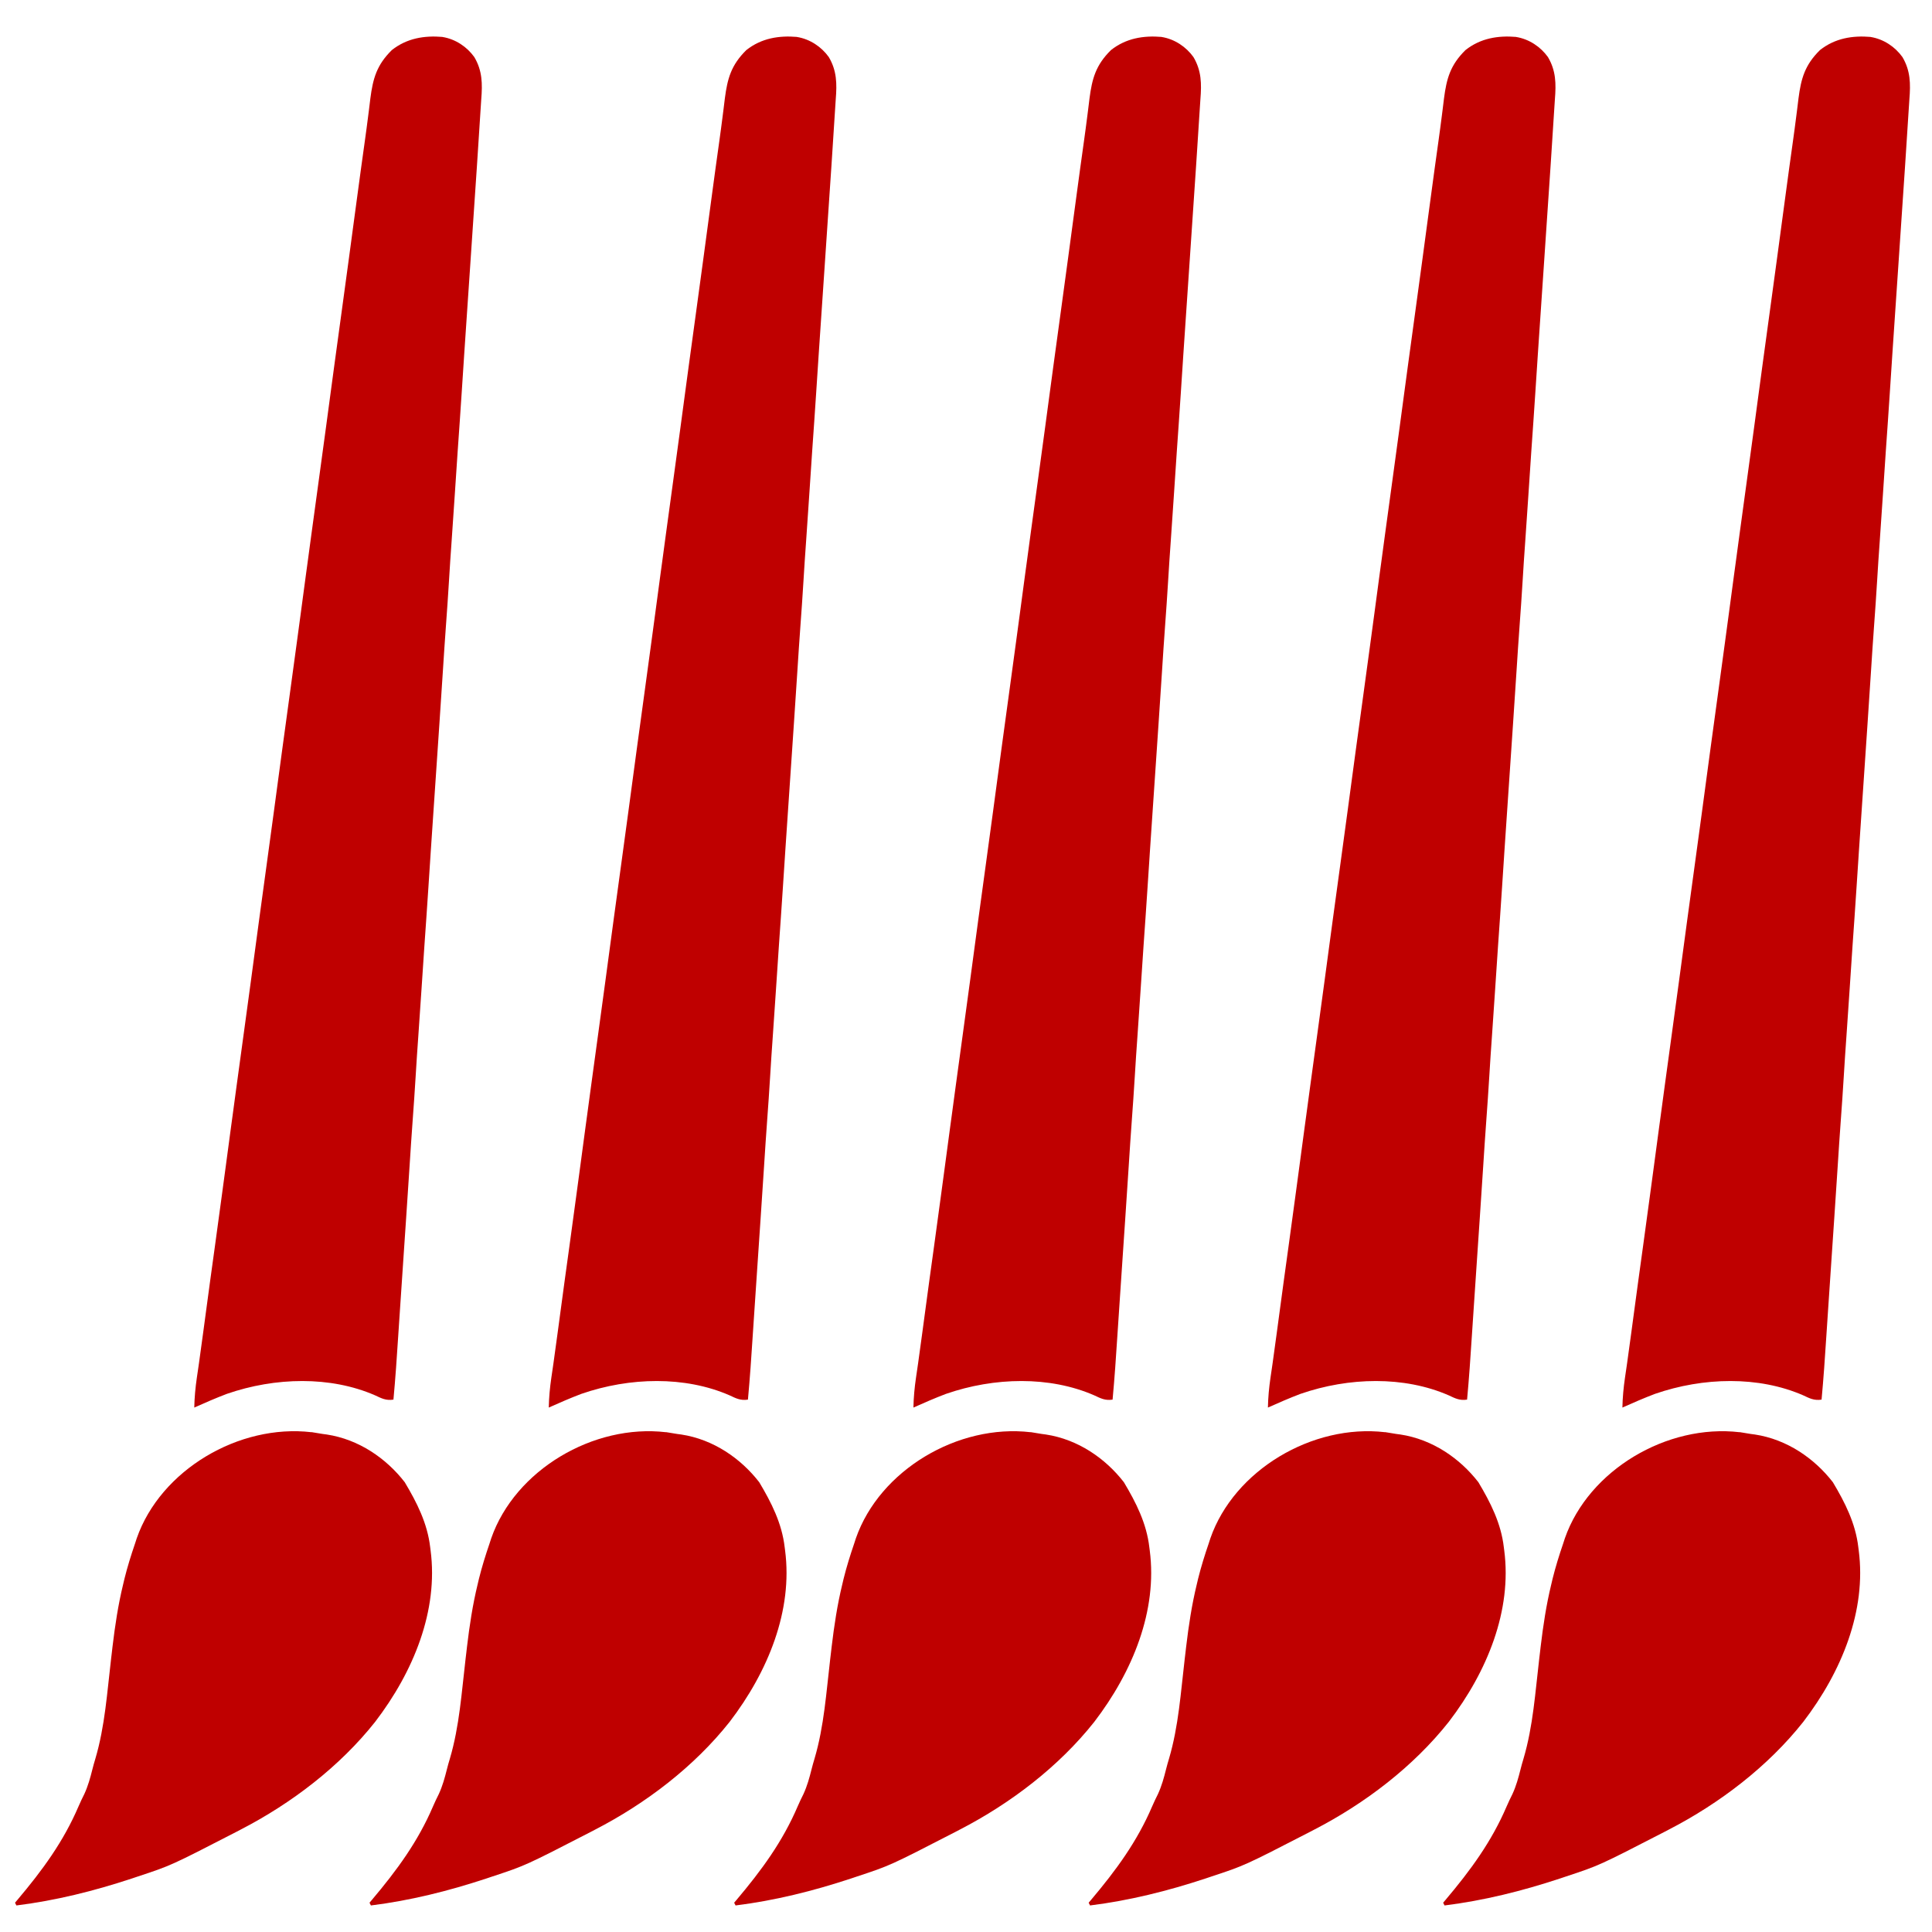
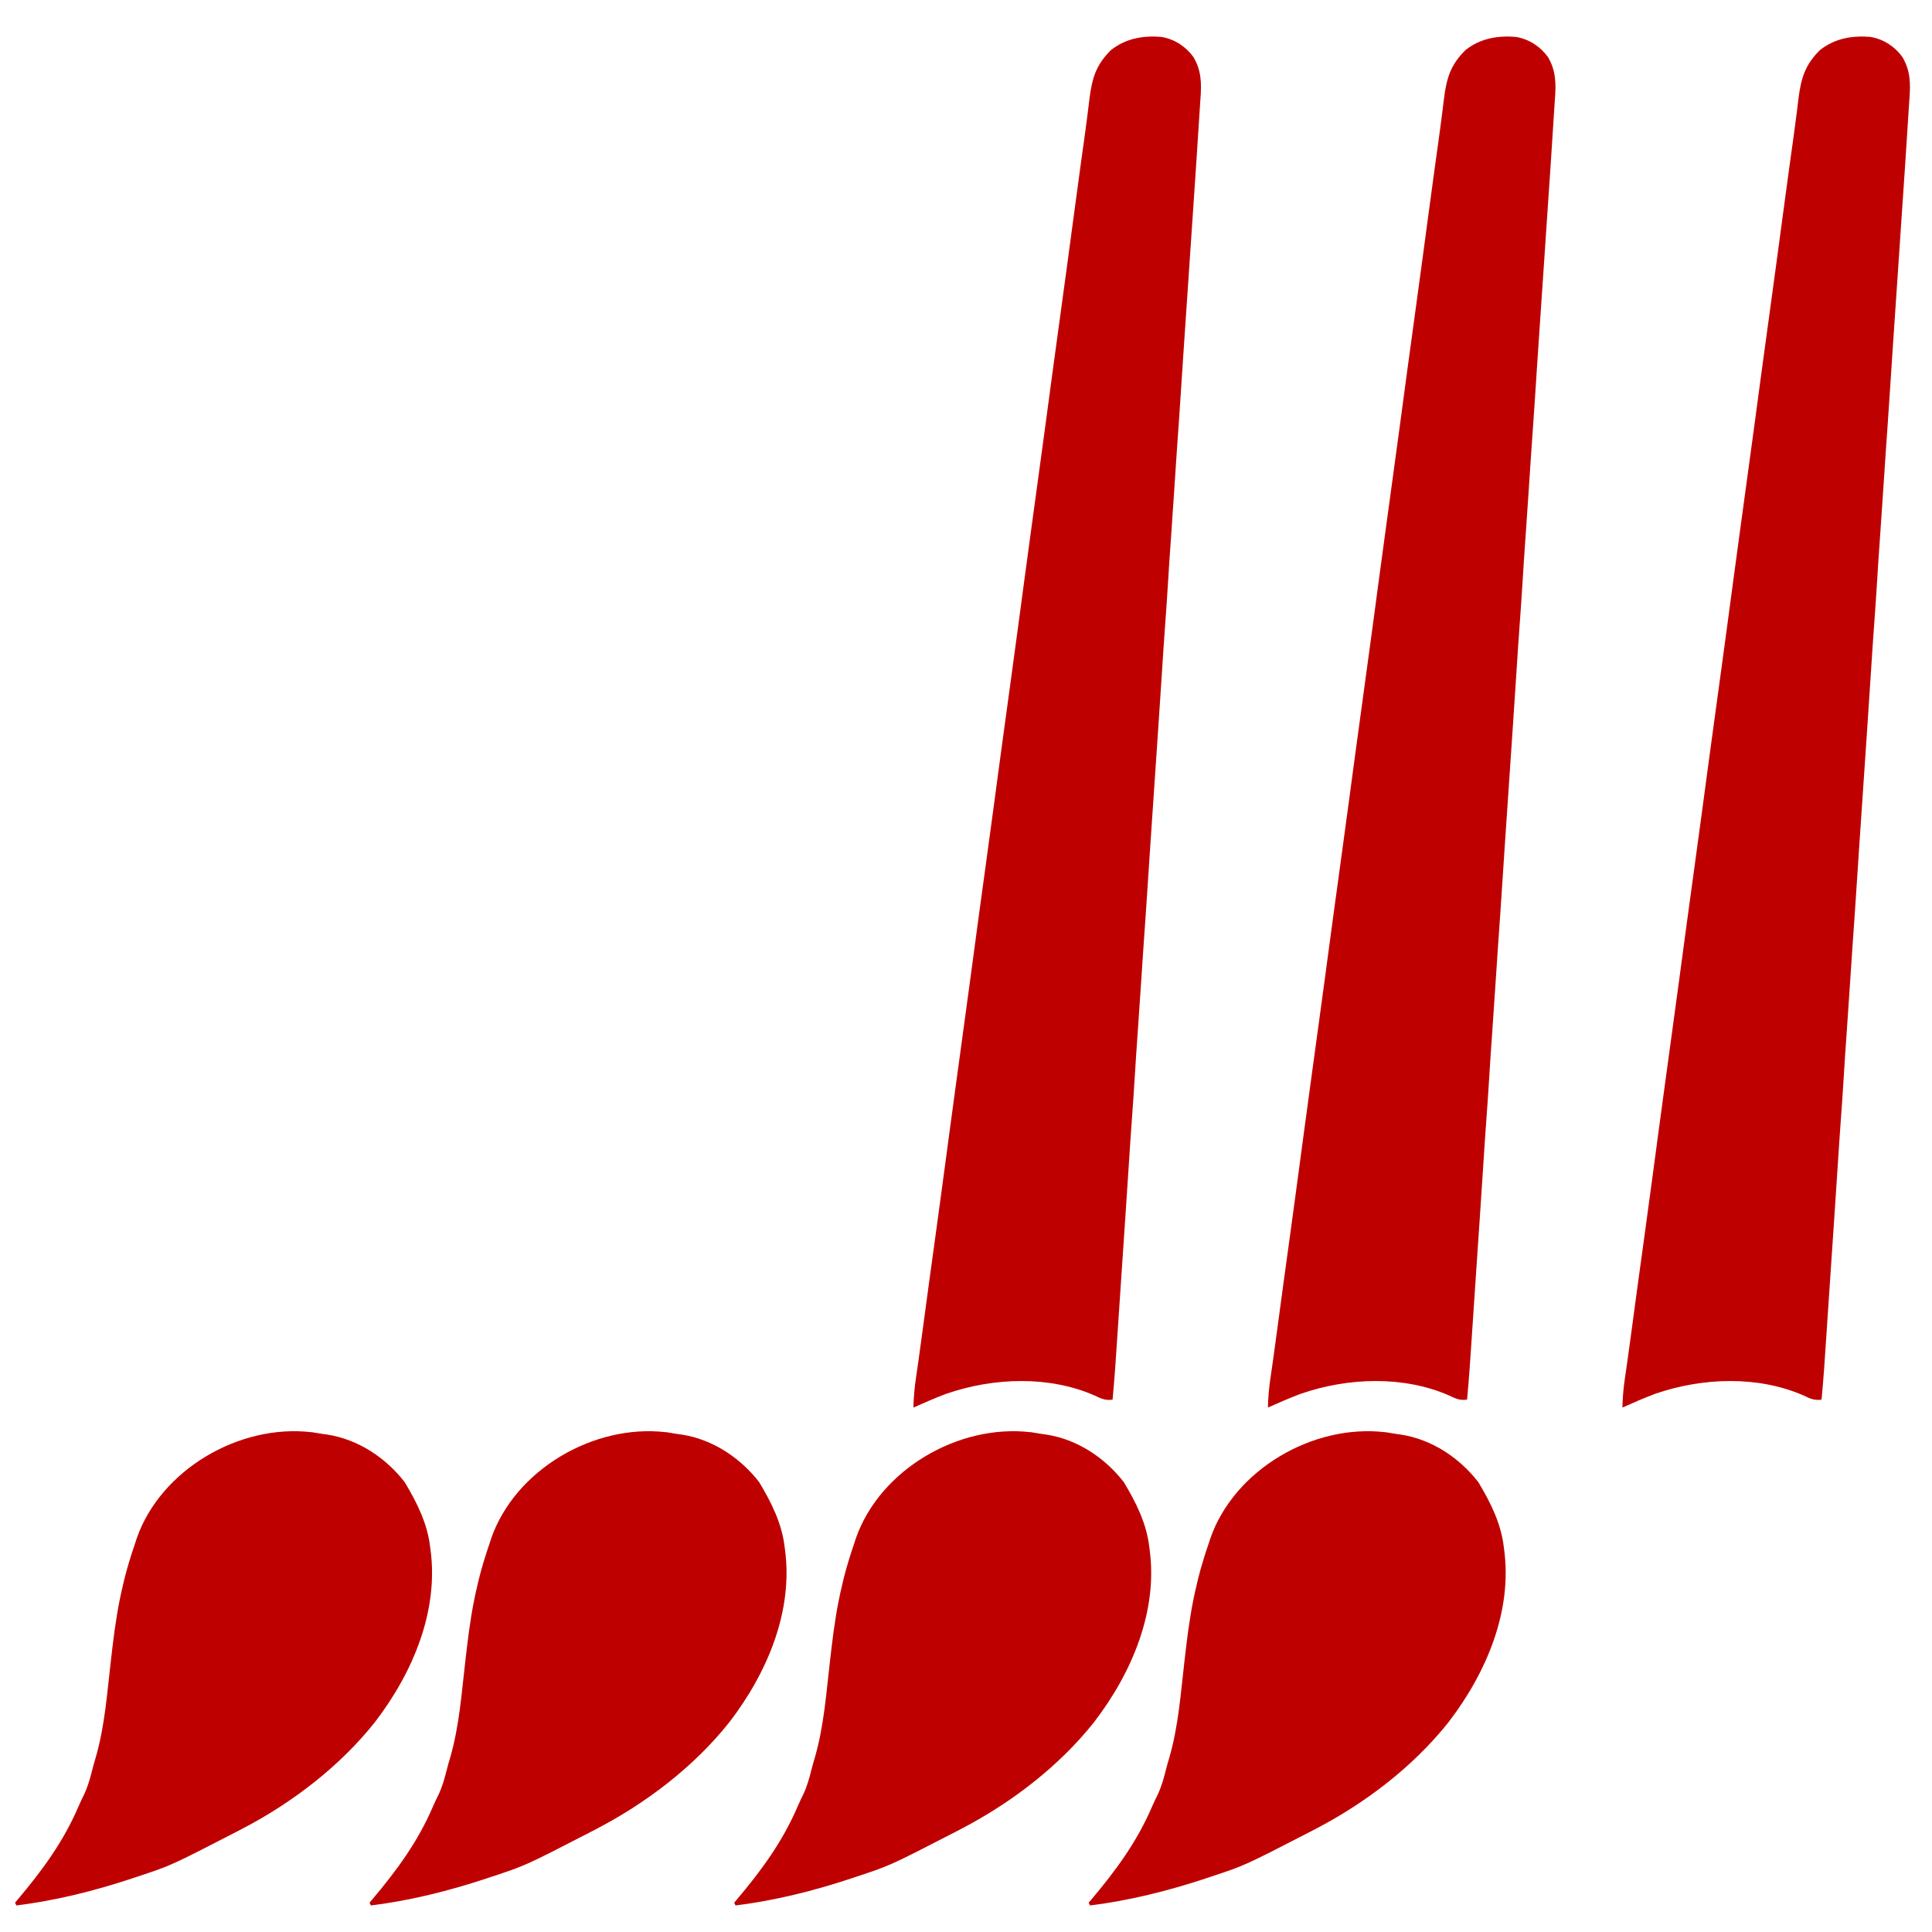
<svg xmlns="http://www.w3.org/2000/svg" width="35" height="35" version="1.1">
  <g>
    <title>Layer 1</title>
    <g transform="rotate(-27, 4.403, 17.691)" id="svg_3">
-       <path d="m15.348,4.164c0.196,0.143 0.316,0.363 0.35,0.587c0.018,0.286 -0.086,0.497 -0.235,0.739c-0.05,0.083 -0.099,0.166 -0.148,0.249c-0.109,0.186 -0.219,0.371 -0.33,0.556c-0.047,0.08 -0.095,0.159 -0.142,0.239c-0.19,0.319 -0.381,0.638 -0.572,0.957c-0.123,0.205 -0.246,0.411 -0.368,0.616c-0.139,0.233 -0.278,0.466 -0.418,0.699c-0.139,0.232 -0.278,0.464 -0.416,0.696c-0.018,0.03 -0.036,0.06 -0.054,0.091c-0.092,0.154 -0.183,0.308 -0.275,0.462c-0.183,0.307 -0.366,0.614 -0.551,0.92c-0.136,0.226 -0.271,0.452 -0.405,0.679c-0.143,0.241 -0.287,0.482 -0.432,0.722c-0.126,0.208 -0.25,0.417 -0.373,0.626c-0.138,0.234 -0.277,0.467 -0.418,0.699c-0.14,0.231 -0.278,0.463 -0.416,0.696c-0.161,0.273 -0.323,0.545 -0.486,0.816c-0.123,0.204 -0.245,0.409 -0.367,0.614c-0.139,0.233 -0.278,0.466 -0.418,0.699c-0.139,0.232 -0.278,0.464 -0.416,0.696c-0.018,0.03 -0.036,0.06 -0.054,0.091c-0.092,0.154 -0.183,0.308 -0.275,0.462c-0.183,0.307 -0.366,0.614 -0.551,0.92c-0.136,0.226 -0.271,0.452 -0.405,0.679c-0.143,0.241 -0.287,0.482 -0.432,0.722c-0.126,0.208 -0.25,0.417 -0.373,0.626c-0.138,0.234 -0.277,0.467 -0.418,0.699c-0.14,0.231 -0.278,0.463 -0.416,0.696c-0.161,0.273 -0.323,0.545 -0.486,0.816c-0.123,0.204 -0.245,0.409 -0.367,0.614c-0.155,0.261 -0.311,0.521 -0.467,0.782c-0.088,0.147 -0.176,0.294 -0.263,0.441c-0.196,0.331 -0.394,0.661 -0.6,0.987c-0.13,-0.043 -0.183,-0.12 -0.261,-0.22c-0.56,-0.681 -1.461,-1.115 -2.381,-1.243c-0.212,-0.023 -0.425,-0.036 -0.638,-0.047c0.086,-0.161 0.181,-0.311 0.288,-0.462c0.033,-0.047 0.066,-0.094 0.1,-0.141c0.026,-0.037 0.026,-0.037 0.053,-0.075c0.094,-0.134 0.188,-0.269 0.281,-0.404c0.019,-0.028 0.039,-0.056 0.059,-0.085c0.06,-0.086 0.119,-0.173 0.179,-0.259c0.231,-0.334 0.462,-0.668 0.695,-1.001c0.183,-0.262 0.364,-0.524 0.546,-0.787c0.097,-0.141 0.194,-0.281 0.292,-0.422c0.039,-0.056 0.077,-0.112 0.116,-0.168c0.077,-0.112 0.155,-0.224 0.232,-0.336c0.029,-0.042 0.029,-0.042 0.058,-0.084c0.039,-0.056 0.077,-0.112 0.116,-0.167c0.098,-0.142 0.196,-0.283 0.294,-0.425c0.191,-0.277 0.383,-0.553 0.575,-0.828c0.183,-0.262 0.364,-0.524 0.546,-0.787c0.116,-0.169 0.233,-0.337 0.349,-0.505c0.098,-0.142 0.196,-0.283 0.294,-0.425c0.191,-0.277 0.383,-0.553 0.575,-0.828c0.183,-0.262 0.364,-0.524 0.546,-0.787c0.116,-0.169 0.233,-0.337 0.349,-0.505c0.098,-0.142 0.196,-0.283 0.294,-0.425c0.191,-0.277 0.383,-0.553 0.575,-0.828c0.183,-0.262 0.364,-0.524 0.546,-0.787c0.097,-0.141 0.194,-0.281 0.292,-0.422c0.039,-0.056 0.077,-0.112 0.116,-0.168c0.077,-0.112 0.155,-0.224 0.232,-0.336c0.019,-0.028 0.038,-0.055 0.058,-0.084c0.039,-0.056 0.077,-0.112 0.116,-0.167c0.098,-0.142 0.196,-0.283 0.294,-0.425c0.191,-0.277 0.383,-0.553 0.575,-0.828c0.183,-0.262 0.364,-0.524 0.546,-0.787c0.116,-0.169 0.233,-0.337 0.349,-0.505c0.098,-0.142 0.196,-0.283 0.294,-0.425c0.191,-0.277 0.383,-0.553 0.575,-0.828c0.183,-0.262 0.364,-0.524 0.546,-0.787c0.116,-0.169 0.233,-0.337 0.349,-0.505c0.098,-0.142 0.196,-0.283 0.294,-0.425c0.191,-0.276 0.382,-0.552 0.575,-0.827c0.088,-0.125 0.174,-0.251 0.26,-0.377c0.031,-0.045 0.031,-0.045 0.062,-0.091c0.04,-0.058 0.079,-0.117 0.118,-0.175c0.205,-0.299 0.376,-0.487 0.745,-0.604c0.343,-0.068 0.647,0.032 0.926,0.205l-0,-0z" fill="#bf0000" id="svg_1" />
      <path d="m1.76,25.607c0.056,0.04 0.111,0.081 0.166,0.122c0.02,0.014 0.04,0.028 0.061,0.042c0.479,0.343 0.765,0.876 0.867,1.412c0.029,0.428 0.028,0.85 -0.124,1.259c-0.006,0.018 -0.013,0.037 -0.02,0.056c-0.367,1.031 -1.266,1.813 -2.305,2.31c-0.936,0.429 -2.017,0.628 -3.062,0.633c-0.032,0 -0.063,0 -0.096,0.001c-1.319,0.006 -1.319,0.006 -1.945,-0.09c-0.038,-0.006 -0.076,-0.011 -0.115,-0.017c-0.715,-0.11 -1.408,-0.27 -2.082,-0.514c0,-0.018 0,-0.037 0,-0.056c0.019,-0.008 0.038,-0.016 0.058,-0.024c0.654,-0.275 1.228,-0.565 1.76,-1.009c0.064,-0.053 0.129,-0.103 0.196,-0.152c0.125,-0.099 0.227,-0.211 0.33,-0.329c0.044,-0.05 0.089,-0.1 0.136,-0.148c0.426,-0.449 0.741,-0.983 1.079,-1.488c0.021,-0.031 0.041,-0.062 0.063,-0.094c0.019,-0.028 0.038,-0.056 0.057,-0.086c0.213,-0.318 0.433,-0.627 0.686,-0.921c0.022,-0.026 0.044,-0.051 0.066,-0.078c0.145,-0.167 0.3,-0.326 0.46,-0.481c0.024,-0.023 0.047,-0.047 0.071,-0.071c0.946,-0.906 2.592,-1.009 3.693,-0.275z" fill="#bf0000" id="svg_2" />
    </g>
    <g transform="rotate(-27, 10.825, 17.691)" id="svg_33">
-       <path d="m21.77,4.164c0.196,0.143 0.316,0.363 0.35,0.587c0.018,0.286 -0.086,0.497 -0.235,0.739c-0.05,0.083 -0.099,0.166 -0.148,0.249c-0.109,0.186 -0.219,0.371 -0.33,0.556c-0.047,0.08 -0.095,0.159 -0.142,0.239c-0.19,0.319 -0.381,0.638 -0.572,0.957c-0.123,0.205 -0.246,0.411 -0.368,0.616c-0.139,0.233 -0.278,0.466 -0.418,0.699c-0.139,0.232 -0.278,0.464 -0.416,0.696c-0.018,0.03 -0.036,0.06 -0.054,0.091c-0.092,0.154 -0.183,0.308 -0.275,0.462c-0.183,0.307 -0.366,0.614 -0.551,0.92c-0.136,0.226 -0.271,0.452 -0.405,0.679c-0.143,0.241 -0.287,0.482 -0.432,0.722c-0.126,0.208 -0.25,0.417 -0.373,0.626c-0.138,0.234 -0.277,0.467 -0.418,0.699c-0.14,0.231 -0.278,0.463 -0.416,0.696c-0.161,0.273 -0.323,0.545 -0.486,0.816c-0.123,0.204 -0.245,0.409 -0.367,0.614c-0.139,0.233 -0.278,0.466 -0.418,0.699c-0.139,0.232 -0.278,0.464 -0.416,0.696c-0.018,0.03 -0.036,0.06 -0.054,0.091c-0.092,0.154 -0.183,0.308 -0.275,0.462c-0.183,0.307 -0.366,0.614 -0.551,0.92c-0.136,0.226 -0.271,0.452 -0.405,0.679c-0.143,0.241 -0.287,0.482 -0.432,0.722c-0.126,0.208 -0.25,0.417 -0.373,0.626c-0.138,0.234 -0.277,0.467 -0.418,0.699c-0.14,0.231 -0.278,0.463 -0.416,0.696c-0.161,0.273 -0.323,0.545 -0.486,0.816c-0.123,0.204 -0.245,0.409 -0.367,0.614c-0.155,0.261 -0.311,0.521 -0.467,0.782c-0.088,0.147 -0.176,0.294 -0.263,0.441c-0.196,0.331 -0.394,0.661 -0.6,0.987c-0.13,-0.043 -0.183,-0.12 -0.261,-0.22c-0.56,-0.681 -1.461,-1.115 -2.381,-1.243c-0.212,-0.023 -0.425,-0.036 -0.638,-0.047c0.086,-0.161 0.181,-0.311 0.288,-0.462c0.033,-0.047 0.066,-0.094 0.1,-0.141c0.026,-0.037 0.026,-0.037 0.053,-0.075c0.094,-0.134 0.188,-0.269 0.281,-0.404c0.019,-0.028 0.039,-0.056 0.059,-0.085c0.06,-0.086 0.119,-0.173 0.179,-0.259c0.231,-0.334 0.462,-0.668 0.695,-1.001c0.183,-0.262 0.364,-0.524 0.546,-0.787c0.097,-0.141 0.194,-0.281 0.292,-0.422c0.039,-0.056 0.077,-0.112 0.116,-0.168c0.077,-0.112 0.155,-0.224 0.232,-0.336c0.029,-0.042 0.029,-0.042 0.058,-0.084c0.039,-0.056 0.077,-0.112 0.116,-0.167c0.098,-0.142 0.196,-0.283 0.294,-0.425c0.191,-0.277 0.383,-0.553 0.575,-0.828c0.183,-0.262 0.364,-0.524 0.546,-0.787c0.116,-0.169 0.233,-0.337 0.349,-0.505c0.098,-0.142 0.196,-0.283 0.294,-0.425c0.191,-0.277 0.383,-0.553 0.575,-0.828c0.183,-0.262 0.364,-0.524 0.546,-0.787c0.116,-0.169 0.233,-0.337 0.349,-0.505c0.098,-0.142 0.196,-0.283 0.294,-0.425c0.191,-0.277 0.383,-0.553 0.575,-0.828c0.183,-0.262 0.364,-0.524 0.546,-0.787c0.097,-0.141 0.194,-0.281 0.292,-0.422c0.039,-0.056 0.077,-0.112 0.116,-0.168c0.077,-0.112 0.155,-0.224 0.232,-0.336c0.019,-0.028 0.038,-0.055 0.058,-0.084c0.039,-0.056 0.077,-0.112 0.116,-0.167c0.098,-0.142 0.196,-0.283 0.294,-0.425c0.191,-0.277 0.383,-0.553 0.575,-0.828c0.183,-0.262 0.364,-0.524 0.546,-0.787c0.116,-0.169 0.233,-0.337 0.349,-0.505c0.098,-0.142 0.196,-0.283 0.294,-0.425c0.191,-0.277 0.383,-0.553 0.575,-0.828c0.183,-0.262 0.364,-0.524 0.546,-0.787c0.116,-0.169 0.233,-0.337 0.349,-0.505c0.098,-0.142 0.196,-0.283 0.294,-0.425c0.191,-0.276 0.382,-0.552 0.575,-0.827c0.088,-0.125 0.174,-0.251 0.26,-0.377c0.031,-0.045 0.031,-0.045 0.062,-0.091c0.04,-0.058 0.079,-0.117 0.118,-0.175c0.205,-0.299 0.376,-0.487 0.745,-0.604c0.343,-0.068 0.647,0.032 0.926,0.205l-0,-0z" fill="#bf0000" id="svg_31" />
      <path d="m8.182,25.607c0.056,0.04 0.111,0.081 0.166,0.122c0.02,0.014 0.04,0.028 0.061,0.042c0.479,0.343 0.765,0.876 0.867,1.412c0.029,0.428 0.028,0.85 -0.124,1.259c-0.006,0.018 -0.013,0.037 -0.02,0.056c-0.367,1.031 -1.266,1.813 -2.305,2.31c-0.936,0.429 -2.017,0.628 -3.062,0.633c-0.032,0 -0.063,0 -0.096,0.001c-1.319,0.006 -1.319,0.006 -1.945,-0.09c-0.038,-0.006 -0.076,-0.011 -0.115,-0.017c-0.715,-0.11 -1.408,-0.27 -2.082,-0.514c0,-0.018 0,-0.037 0,-0.056c0.019,-0.008 0.038,-0.016 0.058,-0.024c0.654,-0.275 1.228,-0.565 1.76,-1.009c0.064,-0.053 0.129,-0.103 0.196,-0.152c0.125,-0.099 0.227,-0.211 0.33,-0.329c0.044,-0.05 0.089,-0.1 0.136,-0.148c0.426,-0.449 0.741,-0.983 1.079,-1.488c0.021,-0.031 0.041,-0.062 0.063,-0.094c0.019,-0.028 0.038,-0.056 0.057,-0.086c0.213,-0.318 0.433,-0.627 0.686,-0.921c0.022,-0.026 0.044,-0.051 0.066,-0.078c0.145,-0.167 0.3,-0.326 0.46,-0.481c0.024,-0.023 0.047,-0.047 0.071,-0.071c0.946,-0.906 2.592,-1.009 3.693,-0.275z" fill="#bf0000" id="svg_32" />
    </g>
    <g transform="rotate(-27, 17.431, 17.691)" id="svg_36">
      <path d="m28.376,4.164c0.196,0.143 0.316,0.363 0.35,0.587c0.018,0.286 -0.086,0.497 -0.235,0.739c-0.05,0.083 -0.099,0.166 -0.148,0.249c-0.109,0.186 -0.219,0.371 -0.33,0.556c-0.047,0.08 -0.095,0.159 -0.142,0.239c-0.19,0.319 -0.381,0.638 -0.572,0.957c-0.123,0.205 -0.246,0.411 -0.368,0.616c-0.139,0.233 -0.278,0.466 -0.418,0.699c-0.139,0.232 -0.278,0.464 -0.416,0.696c-0.018,0.03 -0.036,0.06 -0.054,0.091c-0.092,0.154 -0.183,0.308 -0.275,0.462c-0.183,0.307 -0.366,0.614 -0.551,0.92c-0.136,0.226 -0.271,0.452 -0.405,0.679c-0.143,0.241 -0.287,0.482 -0.432,0.722c-0.126,0.208 -0.25,0.417 -0.373,0.626c-0.138,0.234 -0.277,0.467 -0.418,0.699c-0.14,0.231 -0.278,0.463 -0.416,0.696c-0.161,0.273 -0.323,0.545 -0.486,0.816c-0.123,0.204 -0.245,0.409 -0.367,0.614c-0.139,0.233 -0.278,0.466 -0.418,0.699c-0.139,0.232 -0.278,0.464 -0.416,0.696c-0.018,0.03 -0.036,0.06 -0.054,0.091c-0.092,0.154 -0.183,0.308 -0.275,0.462c-0.183,0.307 -0.366,0.614 -0.551,0.92c-0.136,0.226 -0.271,0.452 -0.405,0.679c-0.143,0.241 -0.287,0.482 -0.432,0.722c-0.126,0.208 -0.25,0.417 -0.373,0.626c-0.138,0.234 -0.277,0.467 -0.418,0.699c-0.14,0.231 -0.278,0.463 -0.416,0.696c-0.161,0.273 -0.323,0.545 -0.486,0.816c-0.123,0.204 -0.245,0.409 -0.367,0.614c-0.155,0.261 -0.311,0.521 -0.467,0.782c-0.088,0.147 -0.176,0.294 -0.263,0.441c-0.196,0.331 -0.394,0.661 -0.6,0.987c-0.13,-0.043 -0.183,-0.12 -0.261,-0.22c-0.56,-0.681 -1.461,-1.115 -2.381,-1.243c-0.212,-0.023 -0.425,-0.036 -0.638,-0.047c0.086,-0.161 0.181,-0.311 0.288,-0.462c0.033,-0.047 0.066,-0.094 0.1,-0.141c0.026,-0.037 0.026,-0.037 0.053,-0.075c0.094,-0.134 0.188,-0.269 0.281,-0.404c0.019,-0.028 0.039,-0.056 0.059,-0.085c0.06,-0.086 0.119,-0.173 0.179,-0.259c0.231,-0.334 0.462,-0.668 0.695,-1.001c0.183,-0.262 0.364,-0.524 0.546,-0.787c0.097,-0.141 0.194,-0.281 0.292,-0.422c0.039,-0.056 0.077,-0.112 0.116,-0.168c0.077,-0.112 0.155,-0.224 0.232,-0.336c0.029,-0.042 0.029,-0.042 0.058,-0.084c0.039,-0.056 0.077,-0.112 0.116,-0.167c0.098,-0.142 0.196,-0.283 0.294,-0.425c0.191,-0.277 0.383,-0.553 0.575,-0.828c0.183,-0.262 0.364,-0.524 0.546,-0.787c0.116,-0.169 0.233,-0.337 0.349,-0.505c0.098,-0.142 0.196,-0.283 0.294,-0.425c0.191,-0.277 0.383,-0.553 0.575,-0.828c0.183,-0.262 0.364,-0.524 0.546,-0.787c0.116,-0.169 0.233,-0.337 0.349,-0.505c0.098,-0.142 0.196,-0.283 0.294,-0.425c0.191,-0.277 0.383,-0.553 0.575,-0.828c0.183,-0.262 0.364,-0.524 0.546,-0.787c0.097,-0.141 0.194,-0.281 0.292,-0.422c0.039,-0.056 0.077,-0.112 0.116,-0.168c0.077,-0.112 0.155,-0.224 0.232,-0.336c0.019,-0.028 0.038,-0.055 0.058,-0.084c0.039,-0.056 0.077,-0.112 0.116,-0.167c0.098,-0.142 0.196,-0.283 0.294,-0.425c0.191,-0.277 0.383,-0.553 0.575,-0.828c0.183,-0.262 0.364,-0.524 0.546,-0.787c0.116,-0.169 0.233,-0.337 0.349,-0.505c0.098,-0.142 0.196,-0.283 0.294,-0.425c0.191,-0.277 0.383,-0.553 0.575,-0.828c0.183,-0.262 0.364,-0.524 0.546,-0.787c0.116,-0.169 0.233,-0.337 0.349,-0.505c0.098,-0.142 0.196,-0.283 0.294,-0.425c0.191,-0.276 0.382,-0.552 0.575,-0.827c0.088,-0.125 0.174,-0.251 0.26,-0.377c0.031,-0.045 0.031,-0.045 0.062,-0.091c0.04,-0.058 0.079,-0.117 0.118,-0.175c0.205,-0.299 0.376,-0.487 0.745,-0.604c0.343,-0.068 0.647,0.032 0.926,0.205l-0,-0z" fill="#bf0000" id="svg_34" />
-       <path d="m14.788,25.607c0.056,0.04 0.111,0.081 0.166,0.122c0.02,0.014 0.04,0.028 0.061,0.042c0.479,0.343 0.765,0.876 0.867,1.412c0.029,0.428 0.028,0.85 -0.124,1.259c-0.006,0.018 -0.013,0.037 -0.02,0.056c-0.367,1.031 -1.266,1.813 -2.305,2.31c-0.936,0.429 -2.017,0.628 -3.062,0.633c-0.032,0 -0.063,0 -0.096,0.001c-1.319,0.006 -1.319,0.006 -1.945,-0.09c-0.038,-0.006 -0.076,-0.011 -0.115,-0.017c-0.715,-0.11 -1.408,-0.27 -2.082,-0.514c0,-0.018 0,-0.037 0,-0.056c0.019,-0.008 0.038,-0.016 0.058,-0.024c0.654,-0.275 1.228,-0.565 1.76,-1.009c0.064,-0.053 0.129,-0.103 0.196,-0.152c0.125,-0.099 0.227,-0.211 0.33,-0.329c0.044,-0.05 0.089,-0.1 0.136,-0.148c0.426,-0.449 0.741,-0.983 1.079,-1.488c0.021,-0.031 0.041,-0.062 0.063,-0.094c0.019,-0.028 0.038,-0.056 0.057,-0.086c0.213,-0.318 0.433,-0.627 0.686,-0.921c0.022,-0.026 0.044,-0.051 0.066,-0.078c0.145,-0.167 0.3,-0.326 0.46,-0.481c0.024,-0.023 0.047,-0.047 0.071,-0.071c0.946,-0.906 2.592,-1.009 3.693,-0.275z" fill="#bf0000" id="svg_35" />
+       <path d="m14.788,25.607c0.056,0.04 0.111,0.081 0.166,0.122c0.02,0.014 0.04,0.028 0.061,0.042c0.479,0.343 0.765,0.876 0.867,1.412c0.029,0.428 0.028,0.85 -0.124,1.259c-0.006,0.018 -0.013,0.037 -0.02,0.056c-0.367,1.031 -1.266,1.813 -2.305,2.31c-0.936,0.429 -2.017,0.628 -3.062,0.633c-0.032,0 -0.063,0 -0.096,0.001c-1.319,0.006 -1.319,0.006 -1.945,-0.09c-0.038,-0.006 -0.076,-0.011 -0.115,-0.017c-0.715,-0.11 -1.408,-0.27 -2.082,-0.514c0,-0.018 0,-0.037 0,-0.056c0.019,-0.008 0.038,-0.016 0.058,-0.024c0.654,-0.275 1.228,-0.565 1.76,-1.009c0.064,-0.053 0.129,-0.103 0.196,-0.152c0.125,-0.099 0.227,-0.211 0.33,-0.329c0.044,-0.05 0.089,-0.1 0.136,-0.148c0.426,-0.449 0.741,-0.983 1.079,-1.488c0.021,-0.031 0.041,-0.062 0.063,-0.094c0.019,-0.028 0.038,-0.056 0.057,-0.086c0.213,-0.318 0.433,-0.627 0.686,-0.921c0.022,-0.026 0.044,-0.051 0.066,-0.078c0.145,-0.167 0.3,-0.326 0.46,-0.481c0.024,-0.023 0.047,-0.047 0.071,-0.071c0.946,-0.906 2.592,-1.009 3.693,-0.275" fill="#bf0000" id="svg_35" />
    </g>
    <g transform="rotate(-27, 23.853, 17.691)" id="svg_39">
      <path d="m34.798,4.164c0.196,0.143 0.316,0.363 0.35,0.587c0.018,0.286 -0.086,0.497 -0.235,0.739c-0.05,0.083 -0.099,0.166 -0.148,0.249c-0.109,0.186 -0.219,0.371 -0.33,0.556c-0.047,0.08 -0.095,0.159 -0.142,0.239c-0.19,0.319 -0.381,0.638 -0.572,0.957c-0.123,0.205 -0.246,0.411 -0.368,0.616c-0.139,0.233 -0.278,0.466 -0.418,0.699c-0.139,0.232 -0.278,0.464 -0.416,0.696c-0.018,0.03 -0.036,0.06 -0.054,0.091c-0.092,0.154 -0.183,0.308 -0.275,0.462c-0.183,0.307 -0.366,0.614 -0.551,0.92c-0.136,0.226 -0.271,0.452 -0.405,0.679c-0.143,0.241 -0.287,0.482 -0.432,0.722c-0.126,0.208 -0.25,0.417 -0.373,0.626c-0.138,0.234 -0.277,0.467 -0.418,0.699c-0.14,0.231 -0.278,0.463 -0.416,0.696c-0.161,0.273 -0.323,0.545 -0.486,0.816c-0.123,0.204 -0.245,0.409 -0.367,0.614c-0.139,0.233 -0.278,0.466 -0.418,0.699c-0.139,0.232 -0.278,0.464 -0.416,0.696c-0.018,0.03 -0.036,0.06 -0.054,0.091c-0.092,0.154 -0.183,0.308 -0.275,0.462c-0.183,0.307 -0.366,0.614 -0.551,0.92c-0.136,0.226 -0.271,0.452 -0.405,0.679c-0.143,0.241 -0.287,0.482 -0.432,0.722c-0.126,0.208 -0.25,0.417 -0.373,0.626c-0.138,0.234 -0.277,0.467 -0.418,0.699c-0.14,0.231 -0.278,0.463 -0.416,0.696c-0.161,0.273 -0.323,0.545 -0.486,0.816c-0.123,0.204 -0.245,0.409 -0.367,0.614c-0.155,0.261 -0.311,0.521 -0.467,0.782c-0.088,0.147 -0.176,0.294 -0.263,0.441c-0.196,0.331 -0.394,0.661 -0.6,0.987c-0.13,-0.043 -0.183,-0.12 -0.261,-0.22c-0.56,-0.681 -1.461,-1.115 -2.381,-1.243c-0.212,-0.023 -0.425,-0.036 -0.638,-0.047c0.086,-0.161 0.181,-0.311 0.288,-0.462c0.033,-0.047 0.066,-0.094 0.1,-0.141c0.026,-0.037 0.026,-0.037 0.053,-0.075c0.094,-0.134 0.188,-0.269 0.281,-0.404c0.019,-0.028 0.039,-0.056 0.059,-0.085c0.06,-0.086 0.119,-0.173 0.179,-0.259c0.231,-0.334 0.462,-0.668 0.695,-1.001c0.183,-0.262 0.364,-0.524 0.546,-0.787c0.097,-0.141 0.194,-0.281 0.292,-0.422c0.039,-0.056 0.077,-0.112 0.116,-0.168c0.077,-0.112 0.155,-0.224 0.232,-0.336c0.029,-0.042 0.029,-0.042 0.058,-0.084c0.039,-0.056 0.077,-0.112 0.116,-0.167c0.098,-0.142 0.196,-0.283 0.294,-0.425c0.191,-0.277 0.383,-0.553 0.575,-0.828c0.183,-0.262 0.364,-0.524 0.546,-0.787c0.116,-0.169 0.233,-0.337 0.349,-0.505c0.098,-0.142 0.196,-0.283 0.294,-0.425c0.191,-0.277 0.383,-0.553 0.575,-0.828c0.183,-0.262 0.364,-0.524 0.546,-0.787c0.116,-0.169 0.233,-0.337 0.349,-0.505c0.098,-0.142 0.196,-0.283 0.294,-0.425c0.191,-0.277 0.383,-0.553 0.575,-0.828c0.183,-0.262 0.364,-0.524 0.546,-0.787c0.097,-0.141 0.194,-0.281 0.292,-0.422c0.039,-0.056 0.077,-0.112 0.116,-0.168c0.077,-0.112 0.155,-0.224 0.232,-0.336c0.019,-0.028 0.038,-0.055 0.058,-0.084c0.039,-0.056 0.077,-0.112 0.116,-0.167c0.098,-0.142 0.196,-0.283 0.294,-0.425c0.191,-0.277 0.383,-0.553 0.575,-0.828c0.183,-0.262 0.364,-0.524 0.546,-0.787c0.116,-0.169 0.233,-0.337 0.349,-0.505c0.098,-0.142 0.196,-0.283 0.294,-0.425c0.191,-0.277 0.383,-0.553 0.575,-0.828c0.183,-0.262 0.364,-0.524 0.546,-0.787c0.116,-0.169 0.233,-0.337 0.349,-0.505c0.098,-0.142 0.196,-0.283 0.294,-0.425c0.191,-0.276 0.382,-0.552 0.575,-0.827c0.088,-0.125 0.174,-0.251 0.26,-0.377c0.031,-0.045 0.031,-0.045 0.062,-0.091c0.04,-0.058 0.079,-0.117 0.118,-0.175c0.205,-0.299 0.376,-0.487 0.745,-0.604c0.343,-0.068 0.647,0.032 0.926,0.205l-0,-0z" fill="#bf0000" id="svg_37" />
      <path d="m21.21,25.607c0.056,0.04 0.111,0.081 0.166,0.122c0.02,0.014 0.04,0.028 0.061,0.042c0.479,0.343 0.765,0.876 0.867,1.412c0.029,0.428 0.028,0.85 -0.124,1.259c-0.006,0.018 -0.013,0.037 -0.02,0.056c-0.367,1.031 -1.266,1.813 -2.305,2.31c-0.936,0.429 -2.017,0.628 -3.062,0.633c-0.032,0 -0.063,0 -0.096,0.001c-1.319,0.006 -1.319,0.006 -1.945,-0.09c-0.038,-0.006 -0.076,-0.011 -0.115,-0.017c-0.715,-0.11 -1.408,-0.27 -2.082,-0.514c0,-0.018 0,-0.037 0,-0.056c0.019,-0.008 0.038,-0.016 0.058,-0.024c0.654,-0.275 1.228,-0.565 1.76,-1.009c0.064,-0.053 0.129,-0.103 0.196,-0.152c0.125,-0.099 0.227,-0.211 0.33,-0.329c0.044,-0.05 0.089,-0.1 0.136,-0.148c0.426,-0.449 0.741,-0.983 1.079,-1.488c0.021,-0.031 0.041,-0.062 0.063,-0.094c0.019,-0.028 0.038,-0.056 0.057,-0.086c0.213,-0.318 0.433,-0.627 0.686,-0.921c0.022,-0.026 0.044,-0.051 0.066,-0.078c0.145,-0.167 0.3,-0.326 0.46,-0.481c0.024,-0.023 0.047,-0.047 0.071,-0.071c0.946,-0.906 2.592,-1.009 3.693,-0.275z" fill="#bf0000" id="svg_38" />
    </g>
    <g transform="rotate(-27, 30.275, 17.691)" id="svg_42">
      <path d="m41.22,4.164c0.196,0.143 0.316,0.363 0.35,0.587c0.018,0.286 -0.086,0.497 -0.235,0.739c-0.05,0.083 -0.099,0.166 -0.148,0.249c-0.109,0.186 -0.219,0.371 -0.33,0.556c-0.047,0.08 -0.095,0.159 -0.142,0.239c-0.19,0.319 -0.381,0.638 -0.572,0.957c-0.123,0.205 -0.246,0.411 -0.368,0.616c-0.139,0.233 -0.278,0.466 -0.418,0.699c-0.139,0.232 -0.278,0.464 -0.416,0.696c-0.018,0.03 -0.036,0.06 -0.054,0.091c-0.092,0.154 -0.183,0.308 -0.275,0.462c-0.183,0.307 -0.366,0.614 -0.551,0.92c-0.136,0.226 -0.271,0.452 -0.405,0.679c-0.143,0.241 -0.287,0.482 -0.432,0.722c-0.126,0.208 -0.25,0.417 -0.373,0.626c-0.138,0.234 -0.277,0.467 -0.418,0.699c-0.14,0.231 -0.278,0.463 -0.416,0.696c-0.161,0.273 -0.323,0.545 -0.486,0.816c-0.123,0.204 -0.245,0.409 -0.367,0.614c-0.139,0.233 -0.278,0.466 -0.418,0.699c-0.139,0.232 -0.278,0.464 -0.416,0.696c-0.018,0.03 -0.036,0.06 -0.054,0.091c-0.092,0.154 -0.183,0.308 -0.275,0.462c-0.183,0.307 -0.366,0.614 -0.551,0.92c-0.136,0.226 -0.271,0.452 -0.405,0.679c-0.143,0.241 -0.287,0.482 -0.432,0.722c-0.126,0.208 -0.25,0.417 -0.373,0.626c-0.138,0.234 -0.277,0.467 -0.418,0.699c-0.14,0.231 -0.278,0.463 -0.416,0.696c-0.161,0.273 -0.323,0.545 -0.486,0.816c-0.123,0.204 -0.245,0.409 -0.367,0.614c-0.155,0.261 -0.311,0.521 -0.467,0.782c-0.088,0.147 -0.176,0.294 -0.263,0.441c-0.196,0.331 -0.394,0.661 -0.6,0.987c-0.13,-0.043 -0.183,-0.12 -0.261,-0.22c-0.56,-0.681 -1.461,-1.115 -2.381,-1.243c-0.212,-0.023 -0.425,-0.036 -0.638,-0.047c0.086,-0.161 0.181,-0.311 0.288,-0.462c0.033,-0.047 0.066,-0.094 0.1,-0.141c0.026,-0.037 0.026,-0.037 0.053,-0.075c0.094,-0.134 0.188,-0.269 0.281,-0.404c0.019,-0.028 0.039,-0.056 0.059,-0.085c0.06,-0.086 0.119,-0.173 0.179,-0.259c0.231,-0.334 0.462,-0.668 0.695,-1.001c0.183,-0.262 0.364,-0.524 0.546,-0.787c0.097,-0.141 0.194,-0.281 0.292,-0.422c0.039,-0.056 0.077,-0.112 0.116,-0.168c0.077,-0.112 0.155,-0.224 0.232,-0.336c0.029,-0.042 0.029,-0.042 0.058,-0.084c0.039,-0.056 0.077,-0.112 0.116,-0.167c0.098,-0.142 0.196,-0.283 0.294,-0.425c0.191,-0.277 0.383,-0.553 0.575,-0.828c0.183,-0.262 0.364,-0.524 0.546,-0.787c0.116,-0.169 0.233,-0.337 0.349,-0.505c0.098,-0.142 0.196,-0.283 0.294,-0.425c0.191,-0.277 0.383,-0.553 0.575,-0.828c0.183,-0.262 0.364,-0.524 0.546,-0.787c0.116,-0.169 0.233,-0.337 0.349,-0.505c0.098,-0.142 0.196,-0.283 0.294,-0.425c0.191,-0.277 0.383,-0.553 0.575,-0.828c0.183,-0.262 0.364,-0.524 0.546,-0.787c0.097,-0.141 0.194,-0.281 0.292,-0.422c0.039,-0.056 0.077,-0.112 0.116,-0.168c0.077,-0.112 0.155,-0.224 0.232,-0.336c0.019,-0.028 0.038,-0.055 0.058,-0.084c0.039,-0.056 0.077,-0.112 0.116,-0.167c0.098,-0.142 0.196,-0.283 0.294,-0.425c0.191,-0.277 0.383,-0.553 0.575,-0.828c0.183,-0.262 0.364,-0.524 0.546,-0.787c0.116,-0.169 0.233,-0.337 0.349,-0.505c0.098,-0.142 0.196,-0.283 0.294,-0.425c0.191,-0.277 0.383,-0.553 0.575,-0.828c0.183,-0.262 0.364,-0.524 0.546,-0.787c0.116,-0.169 0.233,-0.337 0.349,-0.505c0.098,-0.142 0.196,-0.283 0.294,-0.425c0.191,-0.276 0.382,-0.552 0.575,-0.827c0.088,-0.125 0.174,-0.251 0.26,-0.377c0.031,-0.045 0.031,-0.045 0.062,-0.091c0.04,-0.058 0.079,-0.117 0.118,-0.175c0.205,-0.299 0.376,-0.487 0.745,-0.604c0.343,-0.068 0.647,0.032 0.926,0.205l-0,-0z" fill="#bf0000" id="svg_40" />
-       <path d="m27.632,25.607c0.056,0.04 0.111,0.081 0.166,0.122c0.02,0.014 0.04,0.028 0.061,0.042c0.479,0.343 0.765,0.876 0.867,1.412c0.029,0.428 0.028,0.85 -0.124,1.259c-0.006,0.018 -0.013,0.037 -0.02,0.056c-0.367,1.031 -1.266,1.813 -2.305,2.31c-0.936,0.429 -2.017,0.628 -3.062,0.633c-0.032,0 -0.063,0 -0.096,0.001c-1.319,0.006 -1.319,0.006 -1.945,-0.09c-0.038,-0.006 -0.076,-0.011 -0.115,-0.017c-0.715,-0.11 -1.408,-0.27 -2.082,-0.514c0,-0.018 0,-0.037 0,-0.056c0.019,-0.008 0.038,-0.016 0.058,-0.024c0.654,-0.275 1.228,-0.565 1.76,-1.009c0.064,-0.053 0.129,-0.103 0.196,-0.152c0.125,-0.099 0.227,-0.211 0.33,-0.329c0.044,-0.05 0.089,-0.1 0.136,-0.148c0.426,-0.449 0.741,-0.983 1.079,-1.488c0.021,-0.031 0.041,-0.062 0.063,-0.094c0.019,-0.028 0.038,-0.056 0.057,-0.086c0.213,-0.318 0.433,-0.627 0.686,-0.921c0.022,-0.026 0.044,-0.051 0.066,-0.078c0.145,-0.167 0.3,-0.326 0.46,-0.481c0.024,-0.023 0.047,-0.047 0.071,-0.071c0.946,-0.906 2.592,-1.009 3.693,-0.275z" fill="#bf0000" id="svg_41" />
    </g>
  </g>
</svg>